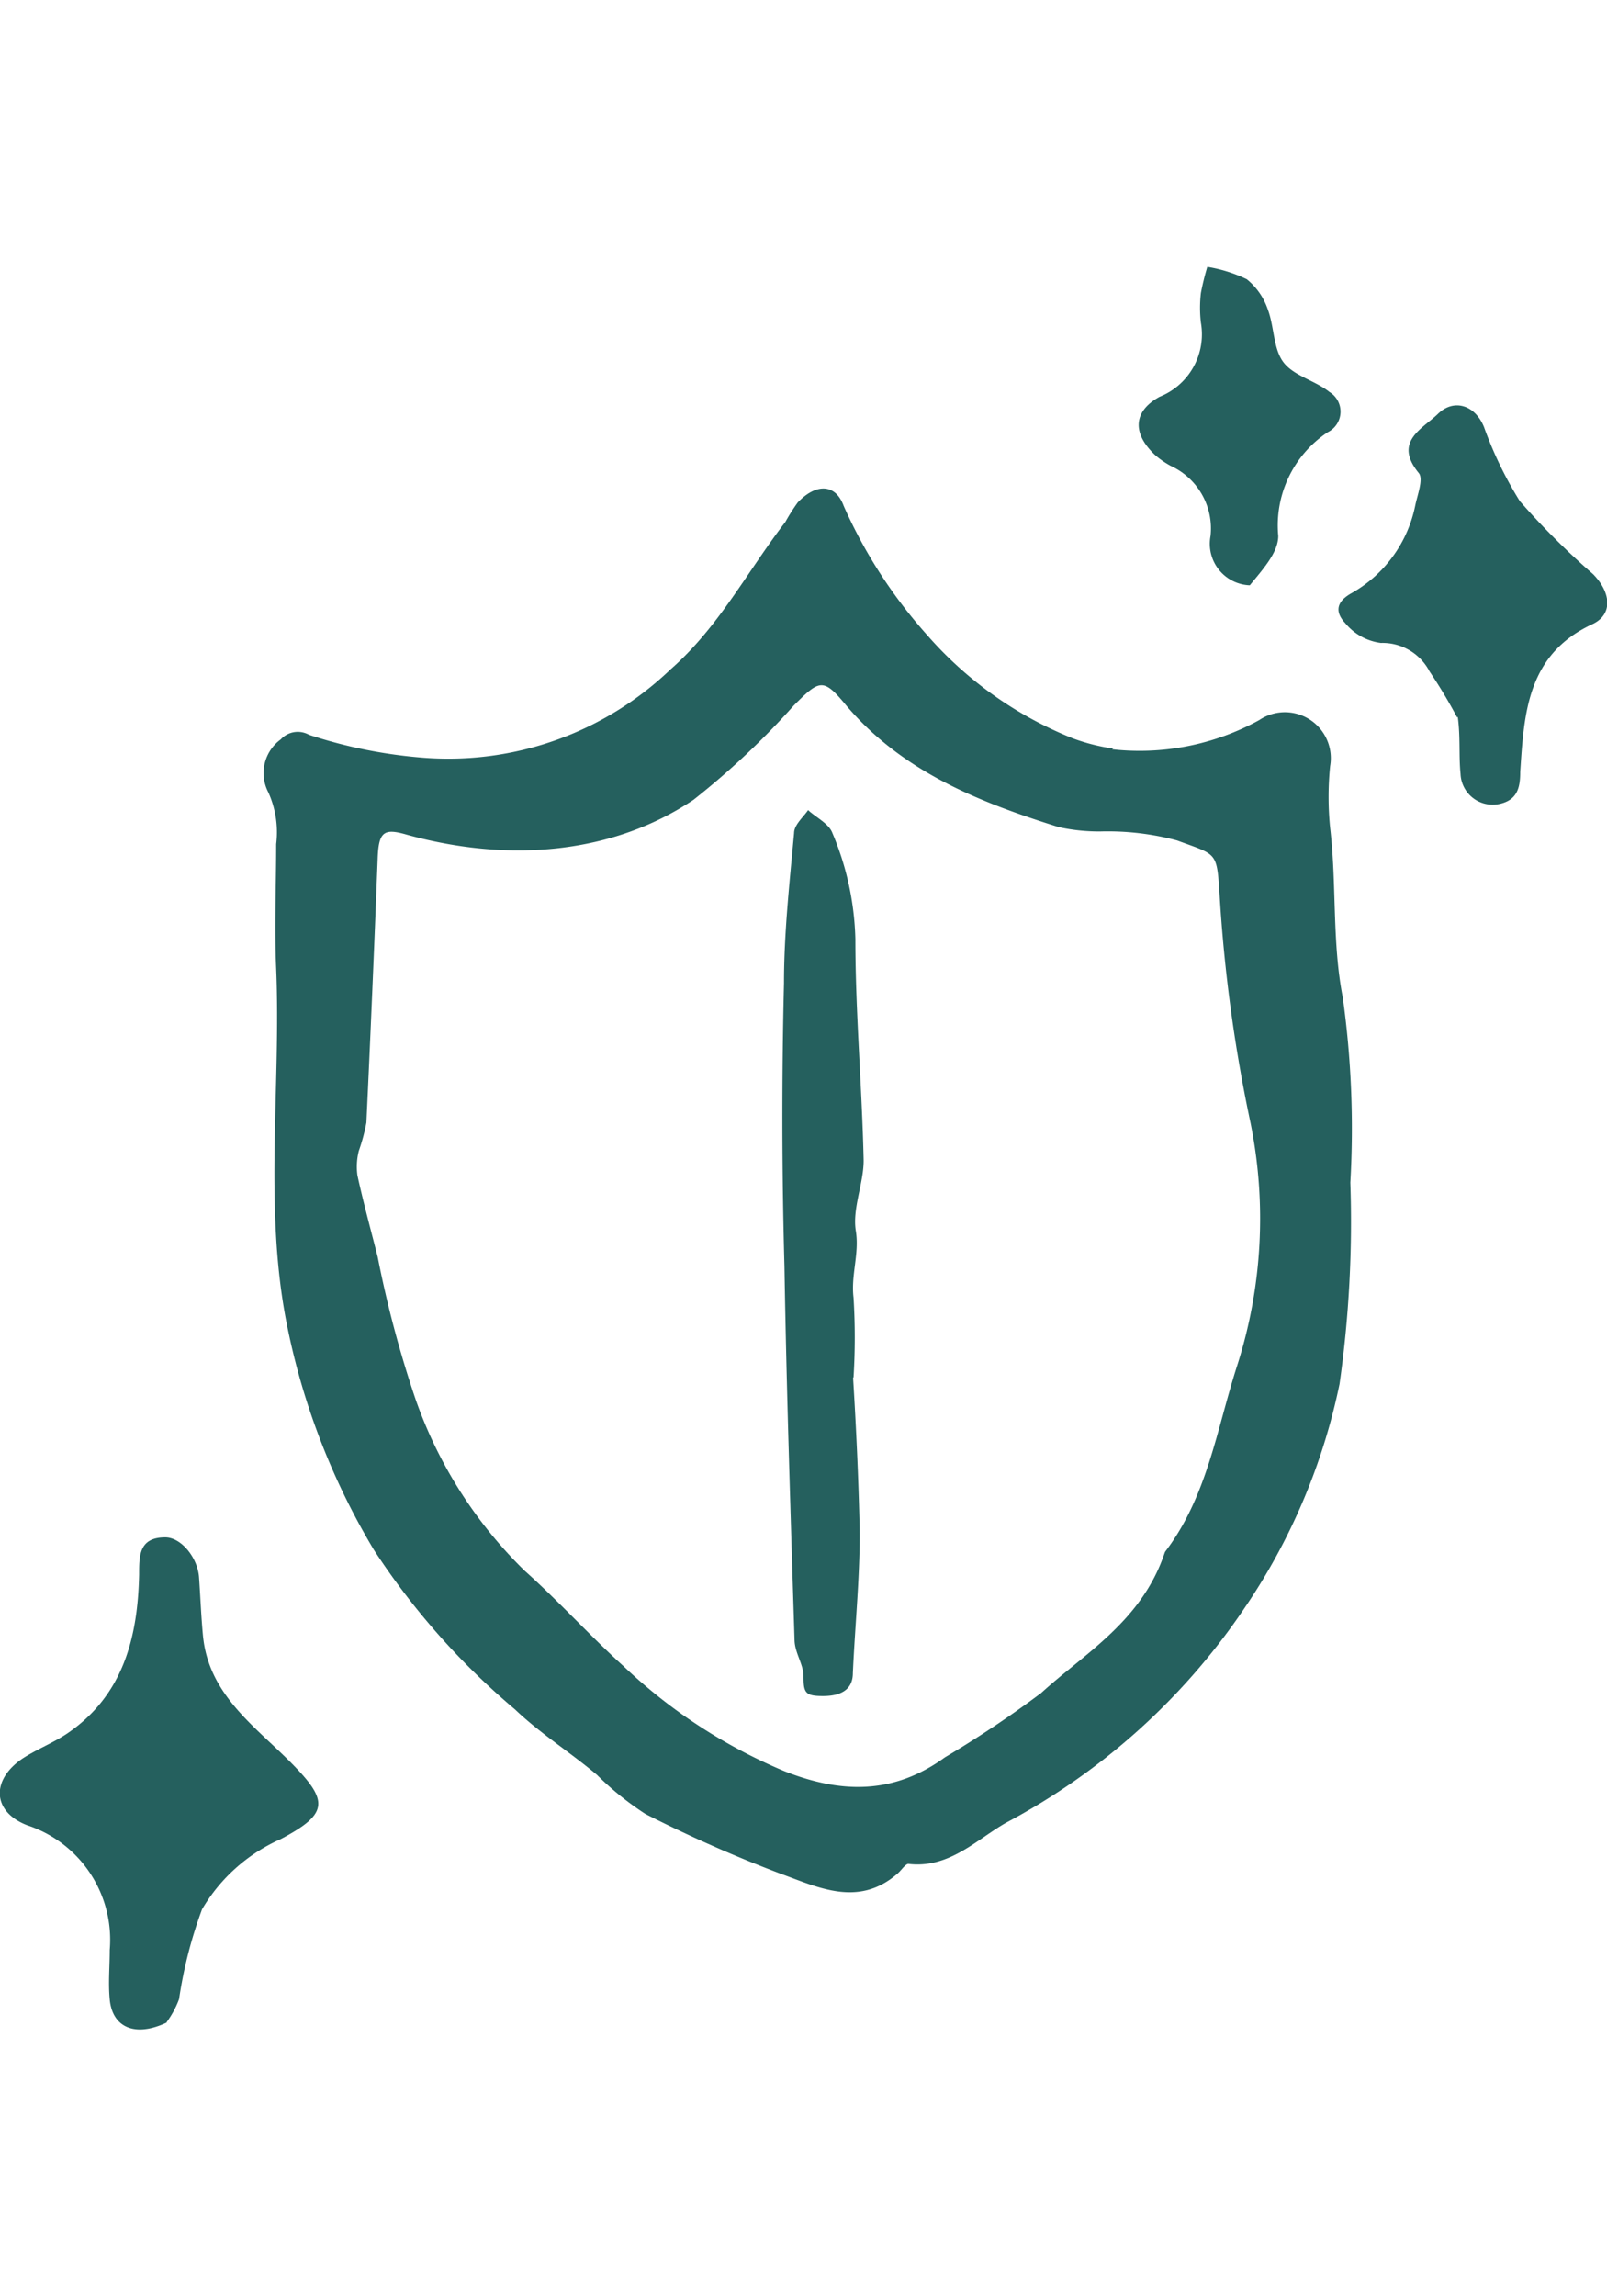
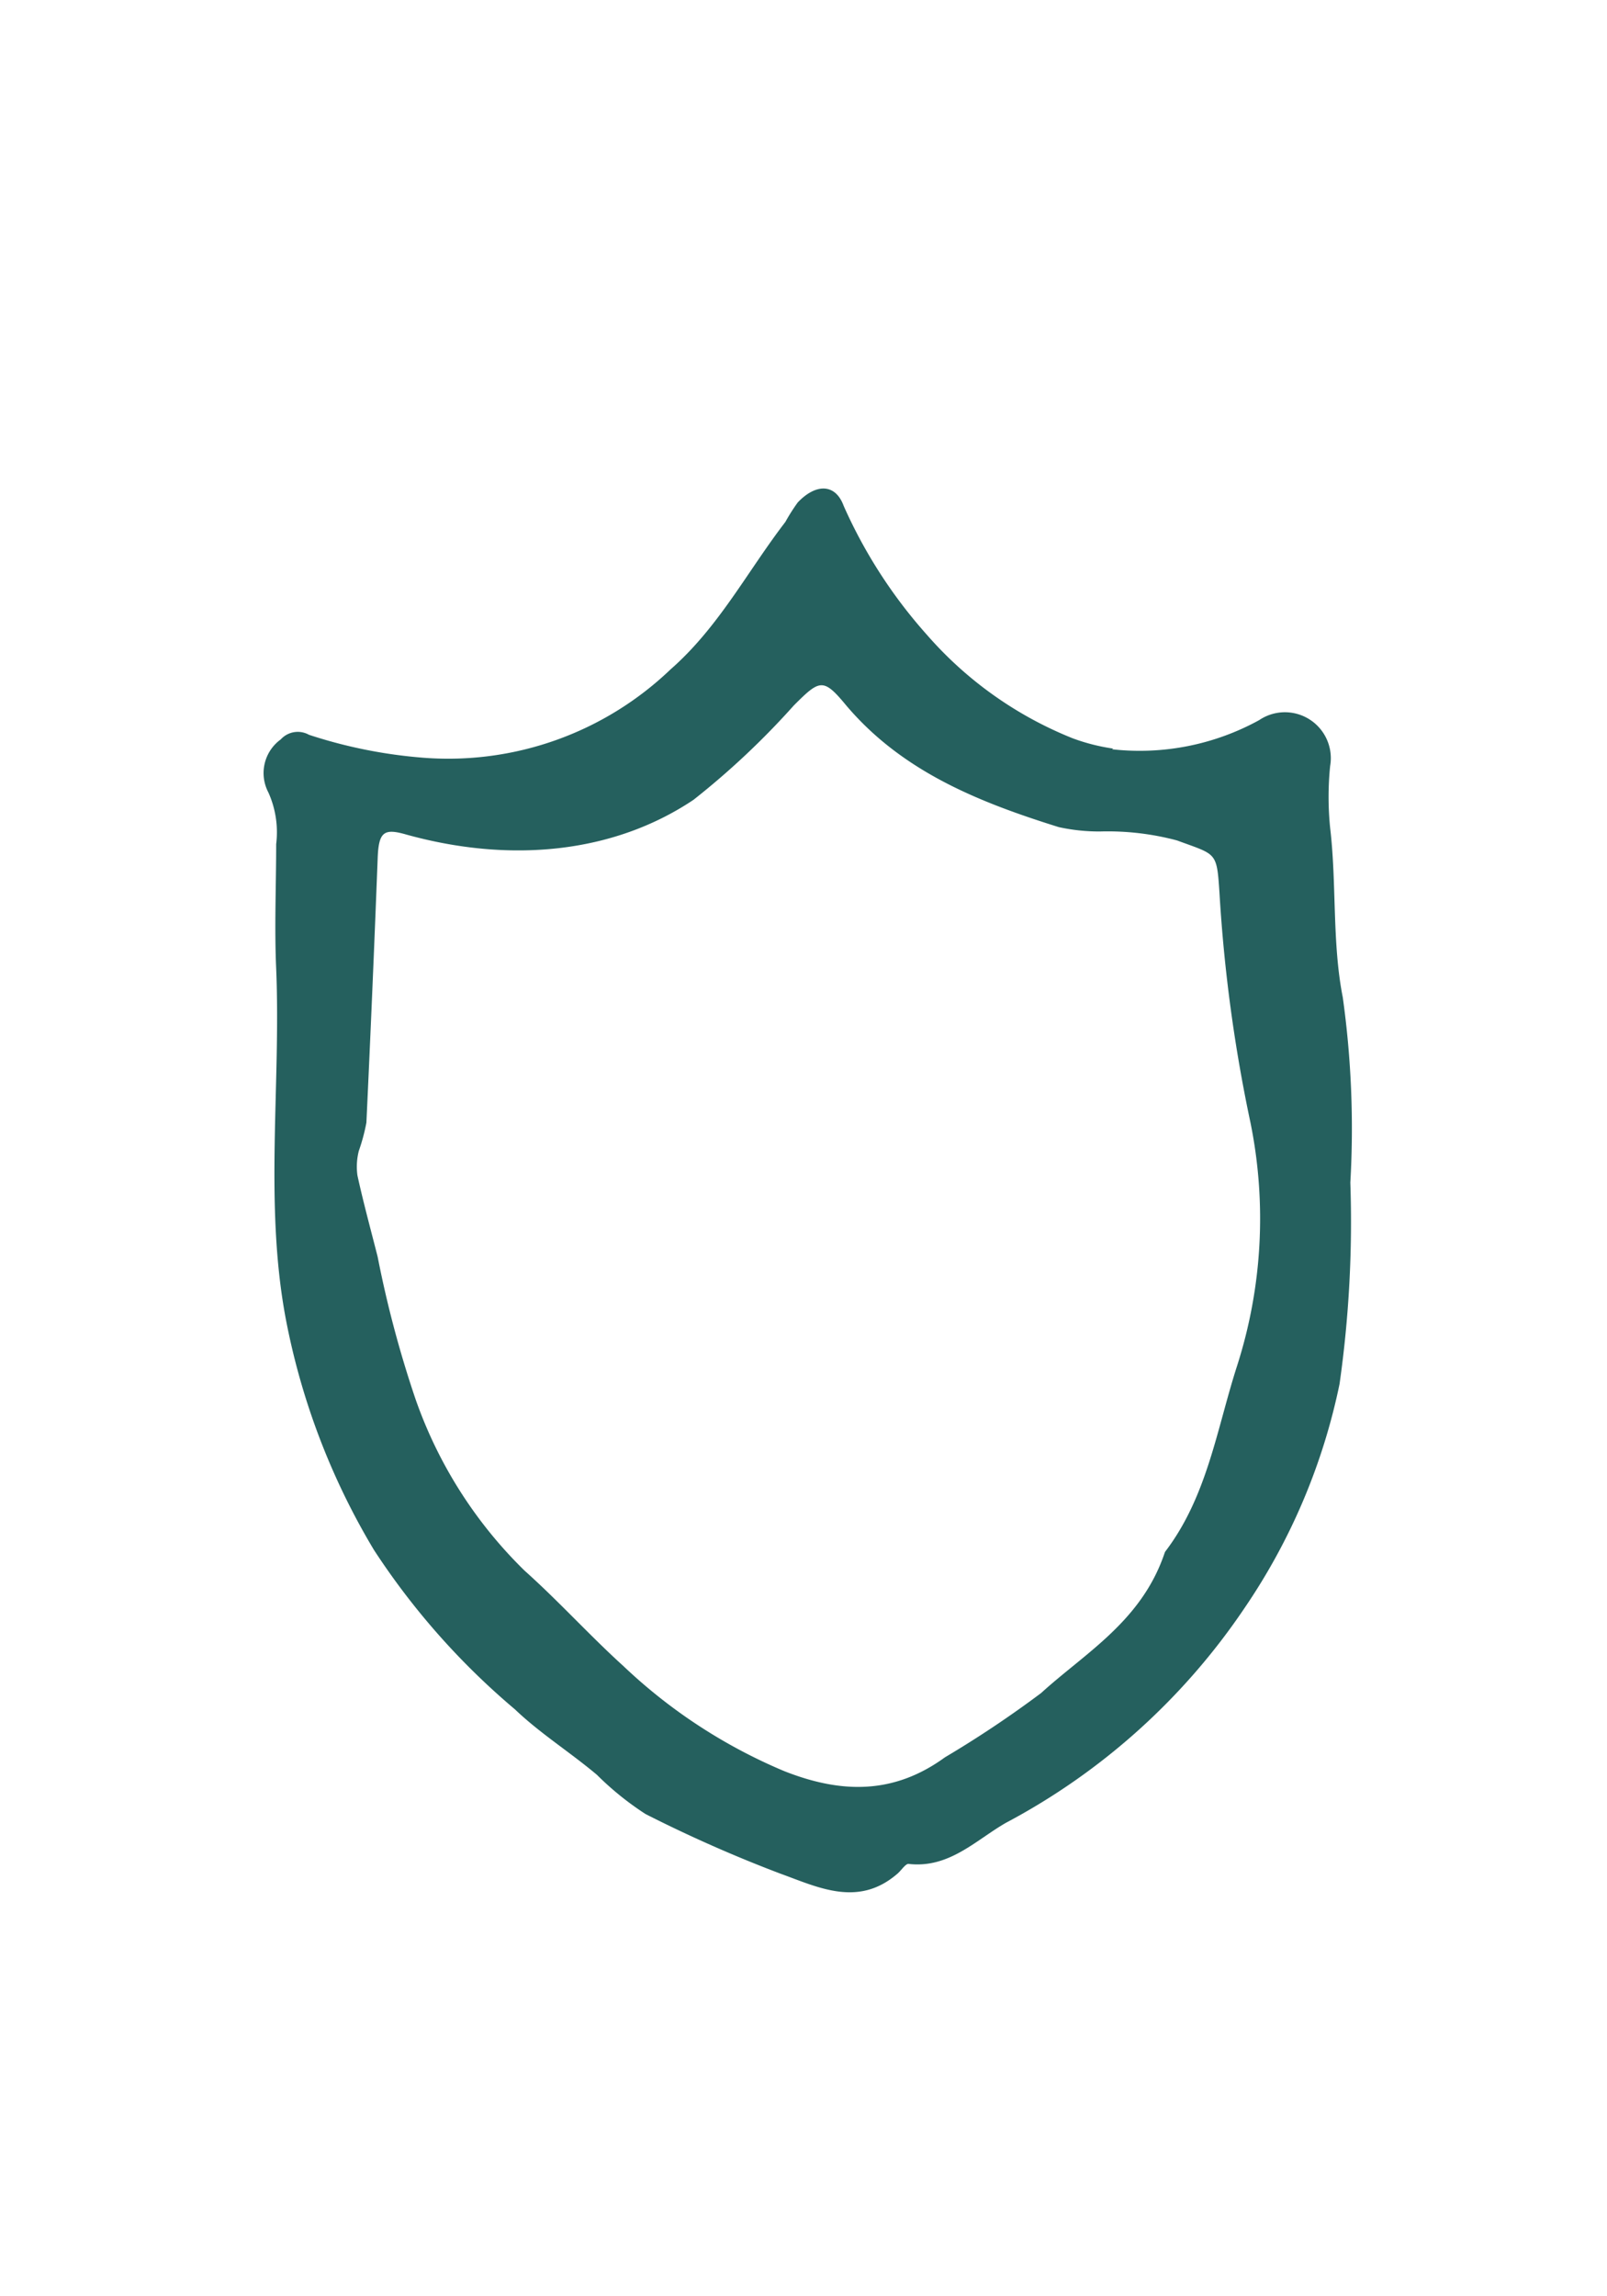
<svg xmlns="http://www.w3.org/2000/svg" viewBox="0 0 70 100">
  <g fill="#25605e">
-     <path d="m7.26 88.08c-1.37.65-2.36.22-2.48-1-.07-.71 0-1.44 0-2.16a5.25 5.25 0 0 0 -3.59-5.43c-1.54-.59-1.59-1.99-.19-2.92.62-.4 1.32-.67 1.93-1.08 2.44-1.66 3.07-4.18 3.13-6.92 0-.84 0-1.62 1.14-1.62.69 0 1.41.88 1.47 1.74s.09 1.69.17 2.53c.25 2.65 2.35 4 4 5.71 1.49 1.54 1.41 2.09-.61 3.16a7.49 7.49 0 0 0 -3.43 3.06 19.33 19.33 0 0 0 -1 3.91 4.08 4.08 0 0 1 -.54 1" />
-     <path d="m63.47 31.24a22.29 22.29 0 0 0 -1.2-2 2.31 2.31 0 0 0 -2.12-1.24 2.4 2.4 0 0 1 -1.55-.86c-.33-.35-.54-.84.24-1.29a5.67 5.67 0 0 0 2.81-3.85c.1-.47.36-1.15.15-1.4-1.12-1.37.16-1.92.84-2.58s1.6-.4 2 .57a16.91 16.91 0 0 0 1.56 3.23 32.78 32.78 0 0 0 3.19 3.18c.78.79.88 1.74 0 2.17-2.87 1.32-3 3.88-3.17 6.45 0 .71-.14 1.24-.94 1.4a1.4 1.4 0 0 1 -1.66-1.32c-.08-.78 0-1.58-.12-2.48" />
-     <path d="m54.47 25.49a1.81 1.81 0 0 1 -1.74-2.15 3 3 0 0 0 -1.73-3.05 3.79 3.79 0 0 1 -.67-.46c-1-.93-1-1.9.18-2.55a2.93 2.93 0 0 0 1.8-3.23 5.57 5.57 0 0 1 0-1.29 11.15 11.15 0 0 1 .28-1.14 6.29 6.29 0 0 1 1.72.54 2.88 2.88 0 0 1 .92 1.33c.28.75.23 1.7.68 2.29s1.39.8 2 1.29a1 1 0 0 1 -.07 1.75 4.87 4.87 0 0 0 -2.16 4.52c0 .72-.66 1.44-1.24 2.15" />
    <path d="m50.75 67.58c1.84-2.41 2.25-5.35 3.14-8.11a21 21 0 0 0 .58-10.58 67.1 67.1 0 0 1 -1.35-10c-.12-1.82-.12-1.65-1.85-2.29a11.71 11.71 0 0 0 -3.35-.39 8.21 8.21 0 0 1 -1.8-.19c-3.49-1.09-6.82-2.42-9.26-5.3-1-1.21-1.15-1.13-2.28 0a34.51 34.51 0 0 1 -4.37 4.11c-3.51 2.35-8 2.76-12.49 1.52-1-.29-1.23-.14-1.27 1.06q-.22 5.73-.49 11.48a8.32 8.32 0 0 1 -.33 1.23 2.78 2.78 0 0 0 -.06 1.07c.26 1.19.58 2.36.88 3.54a47.92 47.92 0 0 0 1.65 6.2 19.37 19.37 0 0 0 4.75 7.47c1.49 1.33 2.83 2.82 4.31 4.16a23.2 23.2 0 0 0 7 4.57c2.53 1 4.8 1 7-.6a47 47 0 0 0 4.19-2.8c1.92-1.75 4.38-3.13 5.38-6.1m-2.29-35a10.8 10.8 0 0 0 6.41-1.27 2 2 0 0 1 3.09 2 13.43 13.43 0 0 0 0 2.69c.29 2.45.08 5 .55 7.38a41.26 41.26 0 0 1 .33 8.07 50.21 50.21 0 0 1 -.47 8.77 27 27 0 0 1 -4.14 9.76 28.78 28.78 0 0 1 -10.39 9.35c-1.31.75-2.48 2-4.25 1.79-.13 0-.31.28-.47.42-1.71 1.49-3.46.6-5.12 0a59.92 59.92 0 0 1 -5.86-2.59 13 13 0 0 1 -2.12-1.71c-1.19-1-2.47-1.8-3.57-2.85a31.79 31.79 0 0 1 -6.14-6.94 30.76 30.76 0 0 1 -3.85-10.11c-.93-5-.2-10.14-.41-15.21-.08-1.8 0-3.61 0-5.42a4.22 4.22 0 0 0 -.34-2.25 1.81 1.81 0 0 1 .54-2.31 1 1 0 0 1 1.23-.2 21.19 21.19 0 0 0 5 1 14 14 0 0 0 10.75-3.85c2.1-1.84 3.34-4.26 5-6.42a8.17 8.17 0 0 1 .54-.85c.79-.83 1.64-.83 2 .15a21.5 21.5 0 0 0 3.63 5.62 16.6 16.6 0 0 0 6.34 4.5 8.54 8.54 0 0 0 1.77.45" />
-     <path d="m37.16 60c.14 2.25.23 4.31.28 6.32s-.19 4.35-.29 6.54c0 .73-.53 1-1.3 1s-.85-.14-.85-.86c0-.52-.37-1-.39-1.56-.17-5.43-.35-10.86-.44-16.29q-.17-6.15-.02-12.33c0-2.18.24-4.36.44-6.54 0-.36.4-.69.61-1 .36.33.91.59 1.06 1a12.62 12.62 0 0 1 1 4.62c0 3.21.29 6.43.36 9.64 0 1-.5 2.09-.34 3.07s-.22 1.92-.1 2.9a28.2 28.2 0 0 1 0 3.47" />
  </g>
</svg>